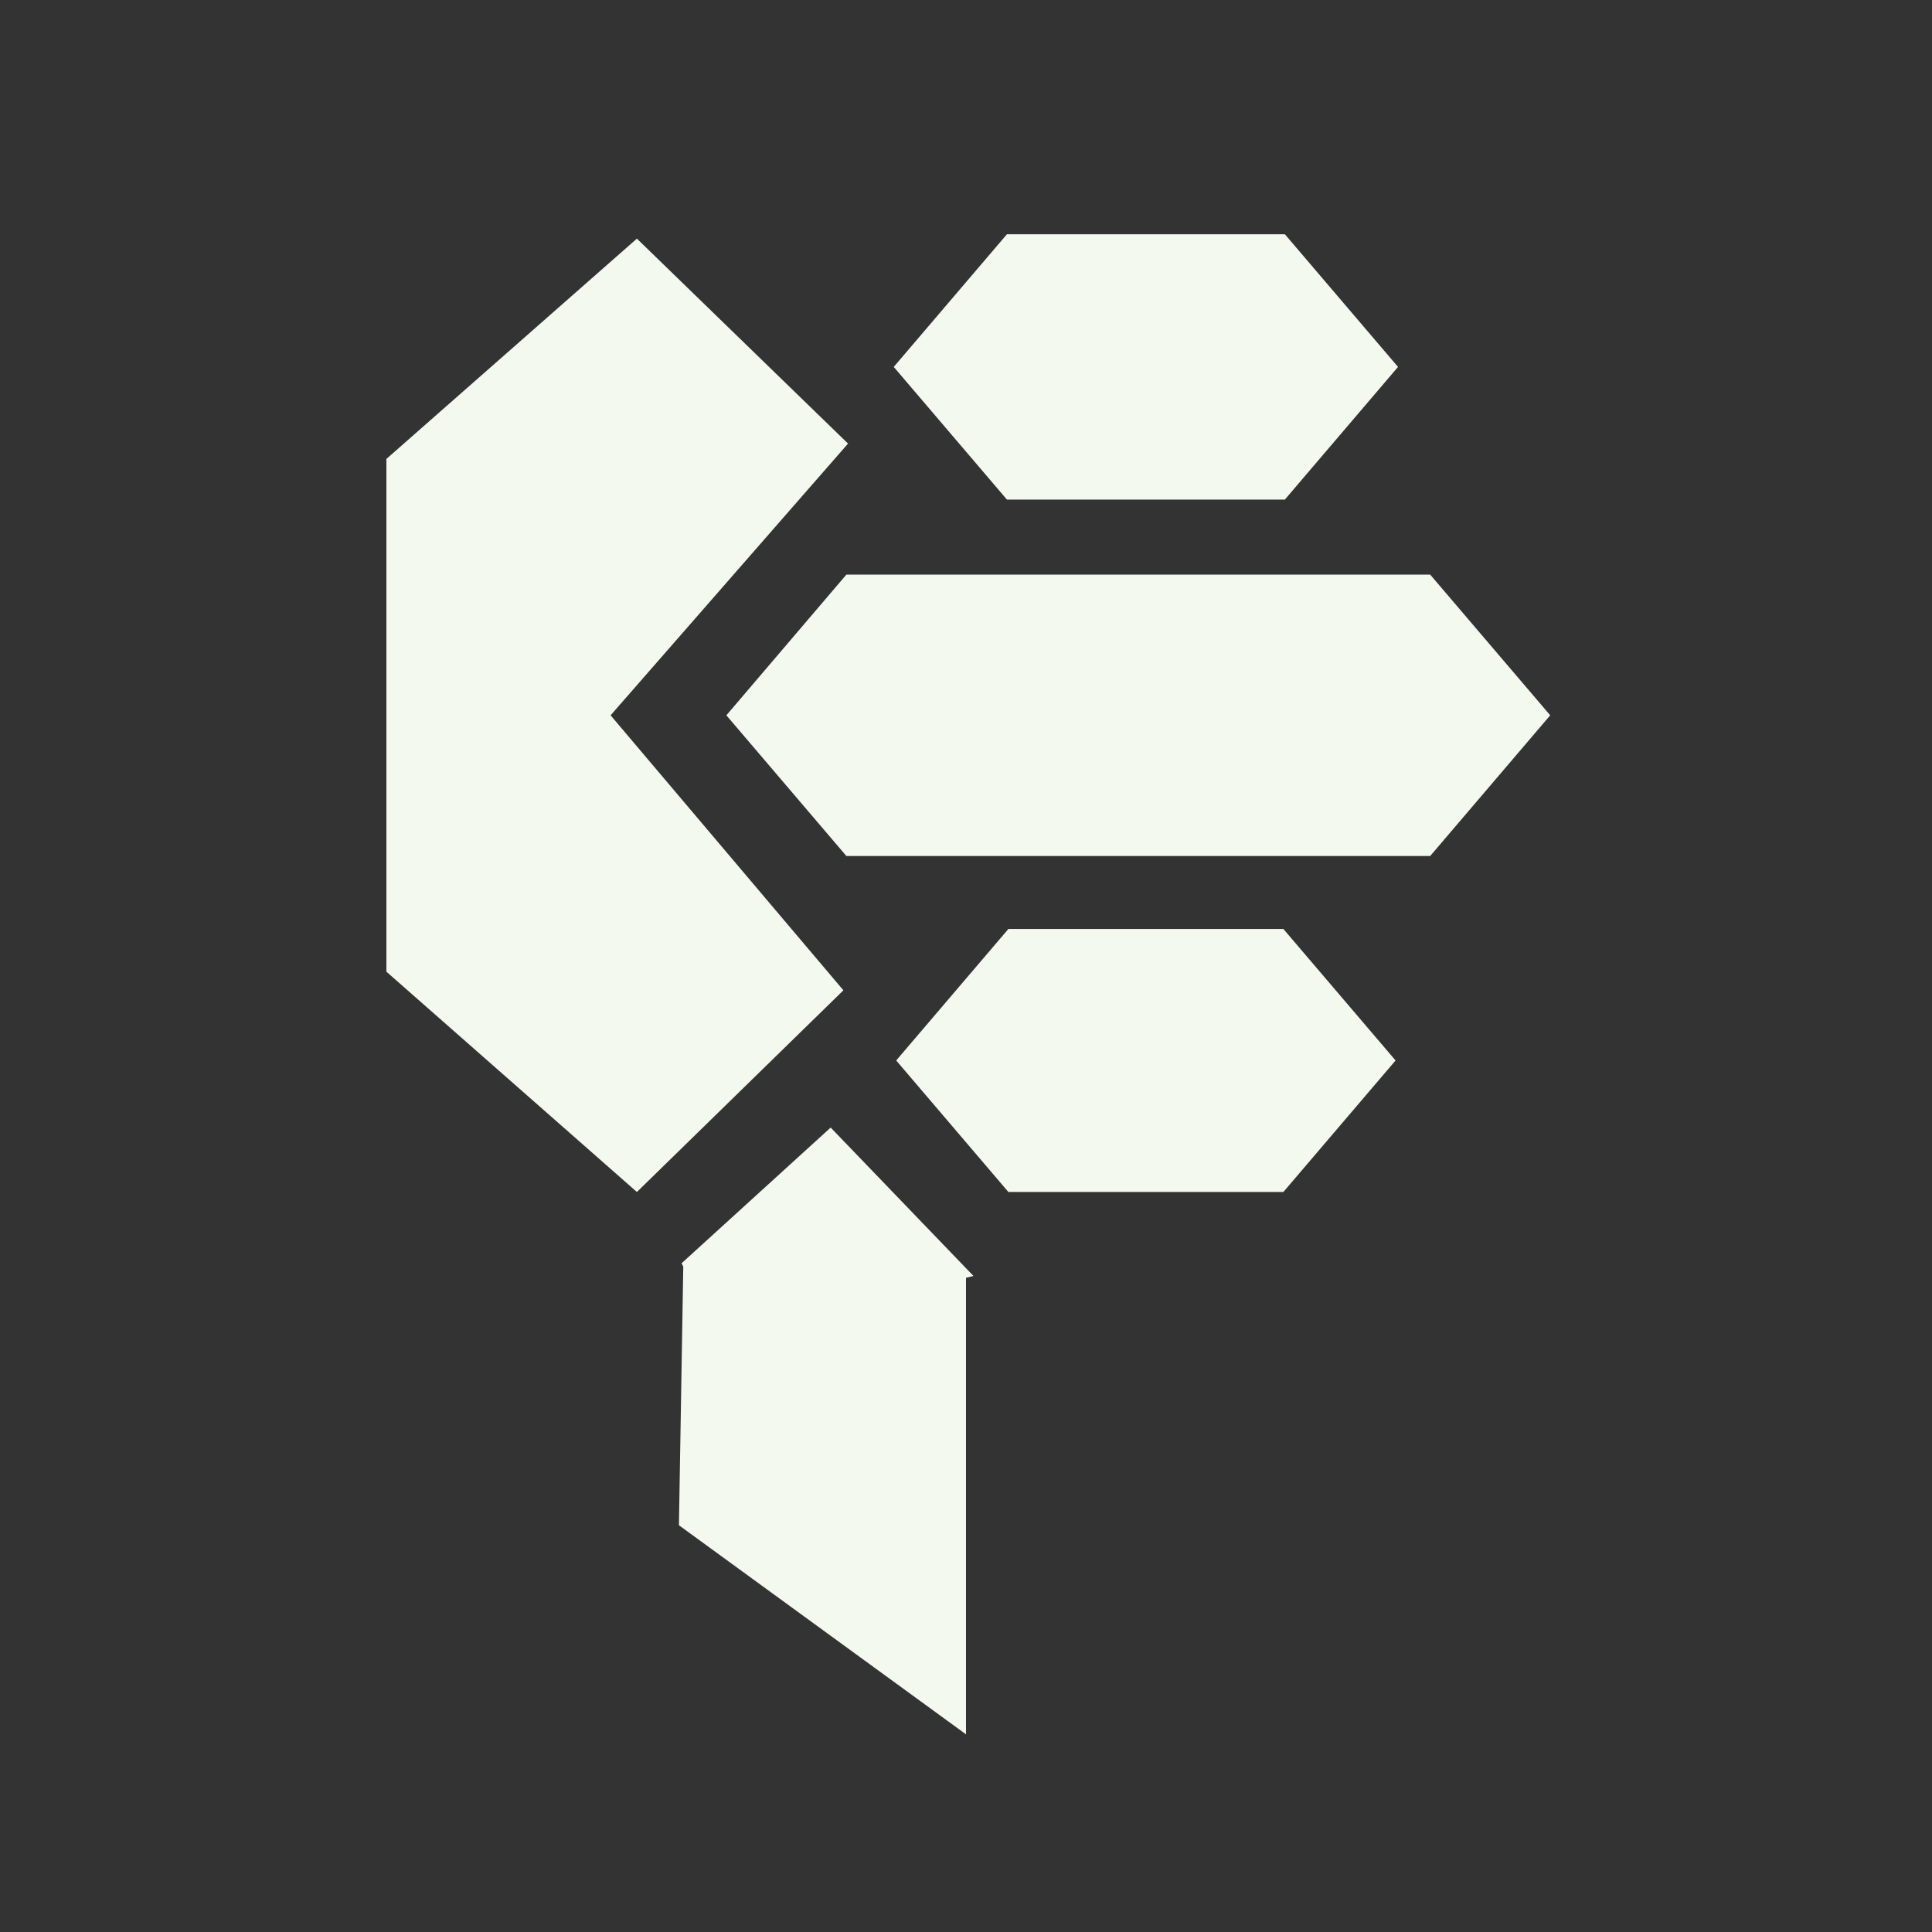
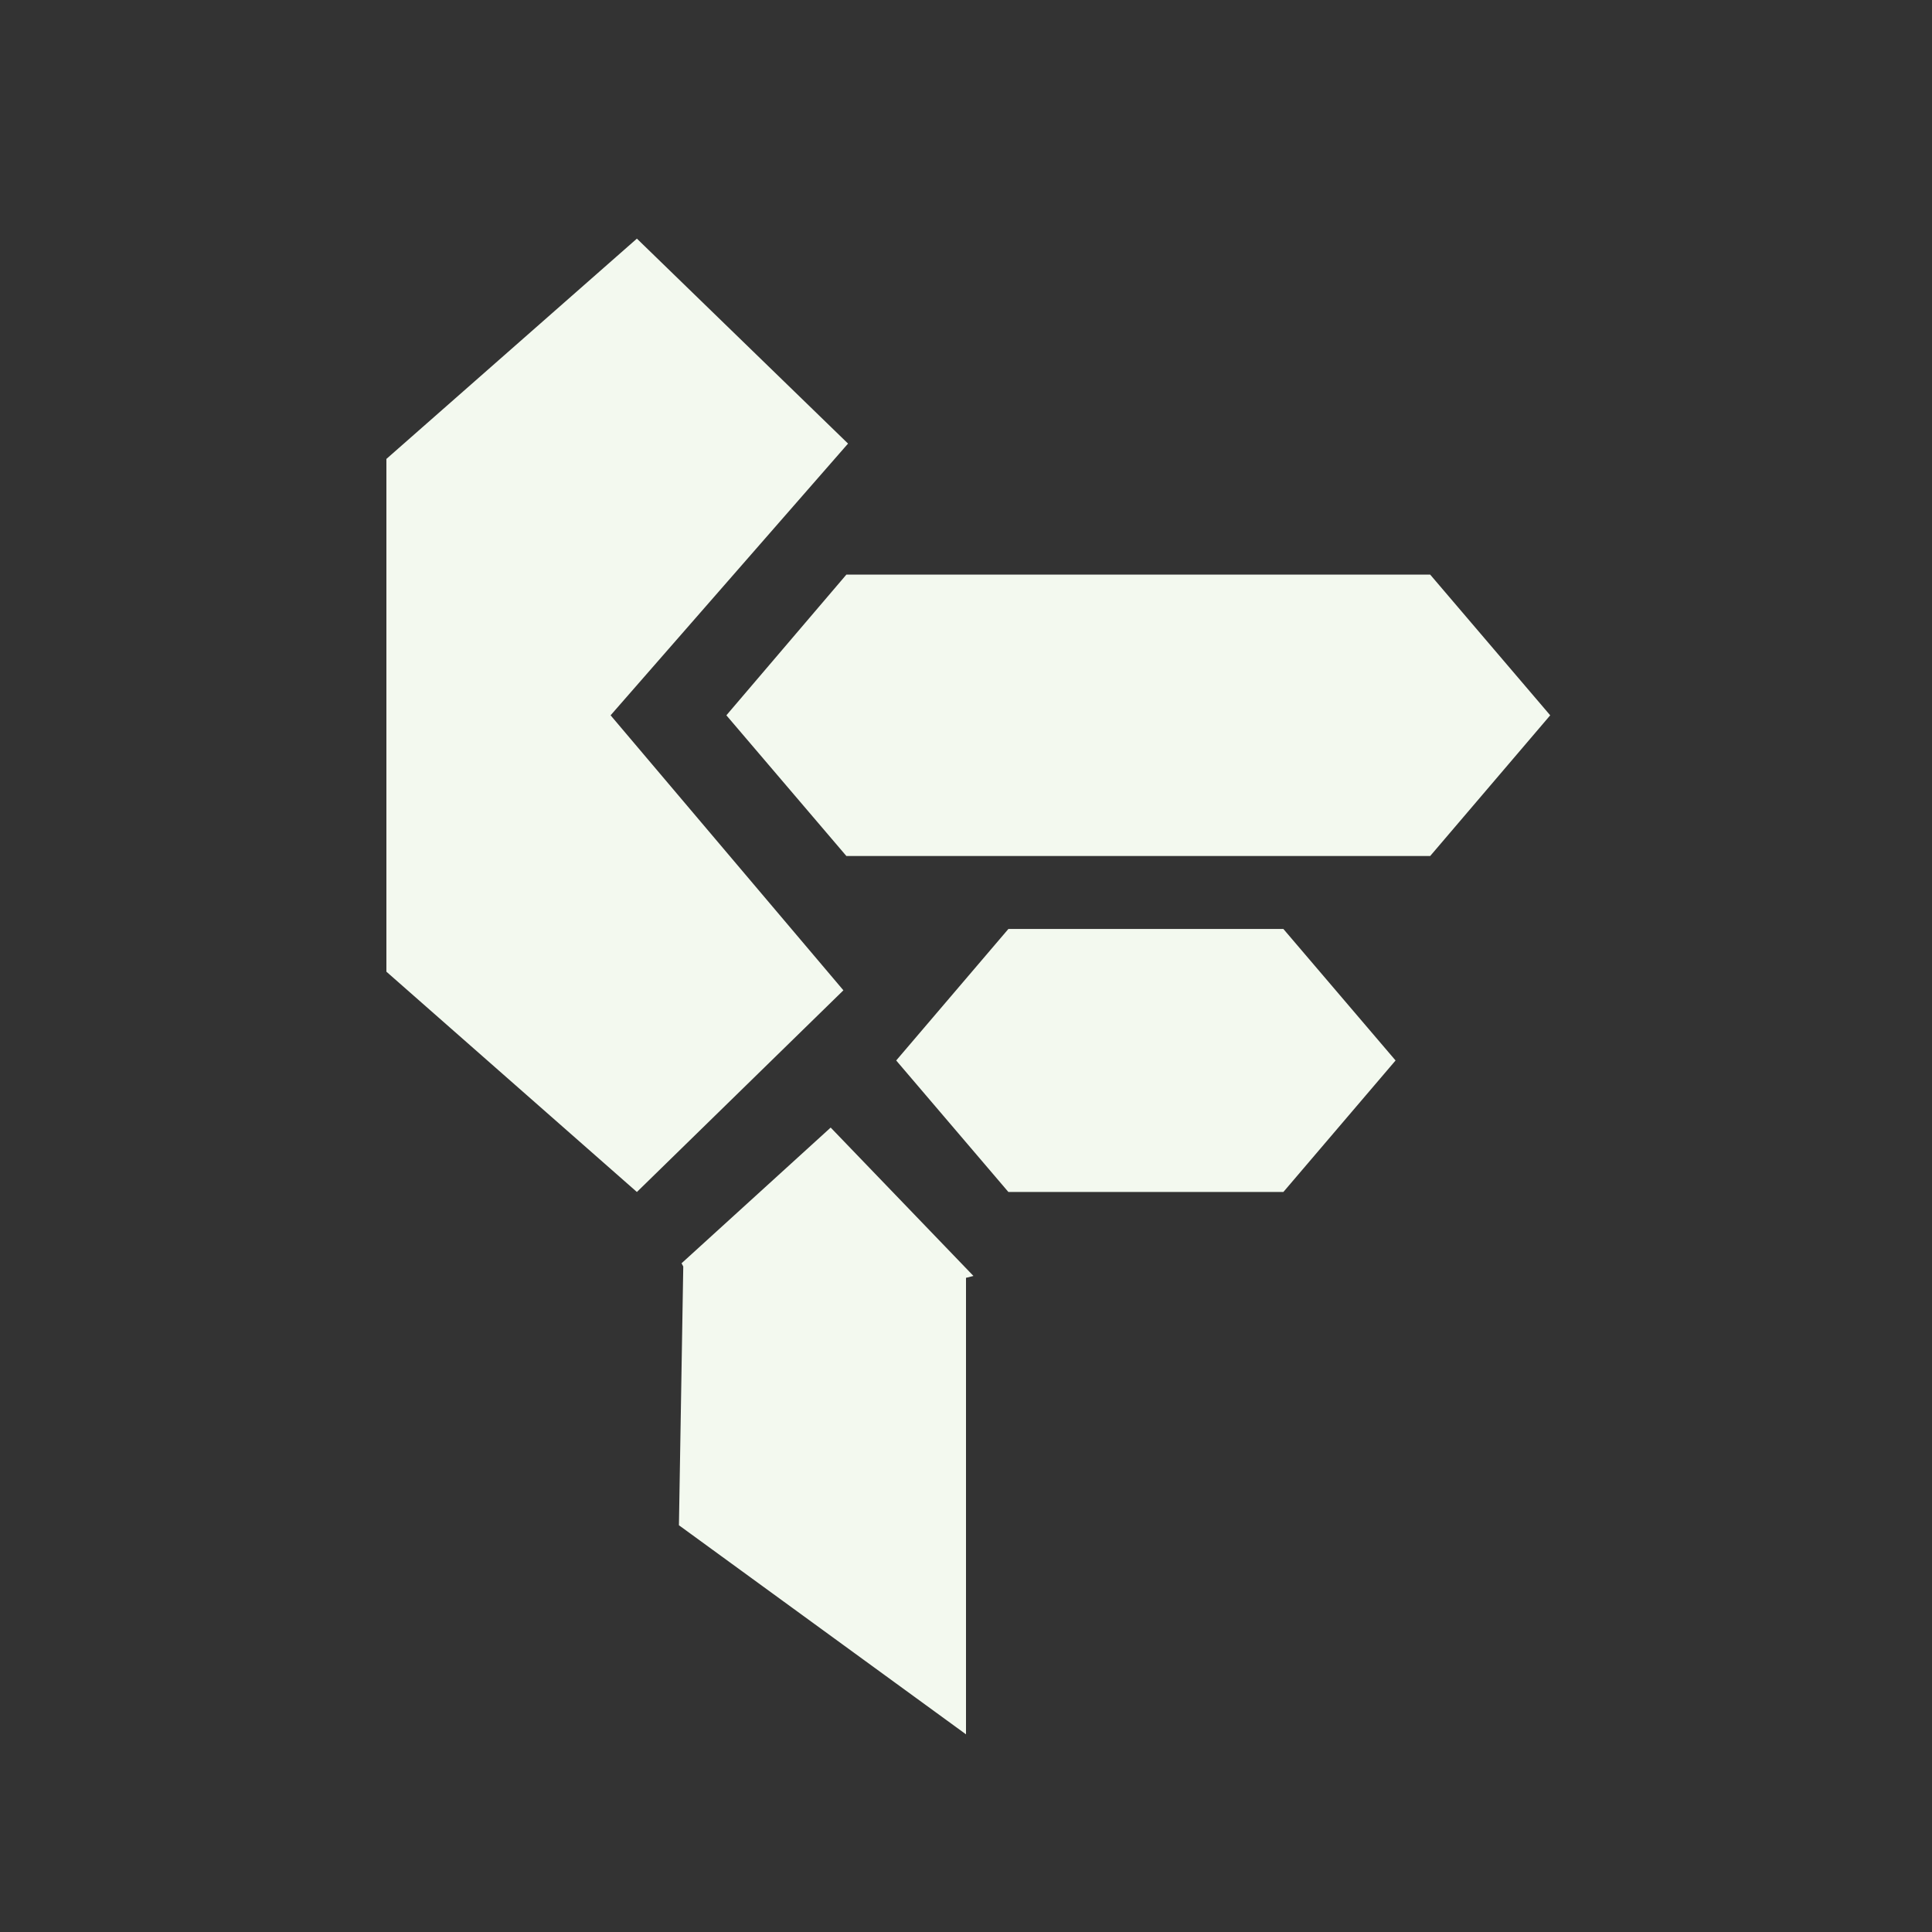
<svg xmlns="http://www.w3.org/2000/svg" version="1.1" id="Layer_1" x="0px" y="0px" viewBox="0 0 70 70" style="enable-background:new 0 0 70 70;" xml:space="preserve">
  <rect x="0" y="0" width="70" height="70" fill="#333333" stroke="none" />
  <g>
    <polygon style="fill:#F3F9EF;" points="30.666,20.819 26.318,25.917 30.666,31.015 51.818,31.015 56.167,25.917 51.818,20.819  " />
    <polygon style="fill:#F3F9EF;" points="36.536,33.658 32.471,38.423 36.536,43.188 46.499,43.188 50.564,38.423 46.499,33.658  " />
-     <polygon style="fill:#F3F9EF;" points="36.483,8.487 32.382,13.294 36.483,18.101 46.553,18.101 50.653,13.294 46.553,8.487  " />
    <polygon style="fill:#F3F9EF;" points="35,46.298 35,62.838 24.599,55.263 24.756,45.888 24.694,45.771 30.097,40.854 35.27,46.23     " />
    <polygon style="fill:#F3F9EF;" points="30.558,35.881 23.076,43.188 14,35.206 14,16.628 23.076,8.646 30.726,16.072    22.123,25.917  " />
  </g>
</svg>